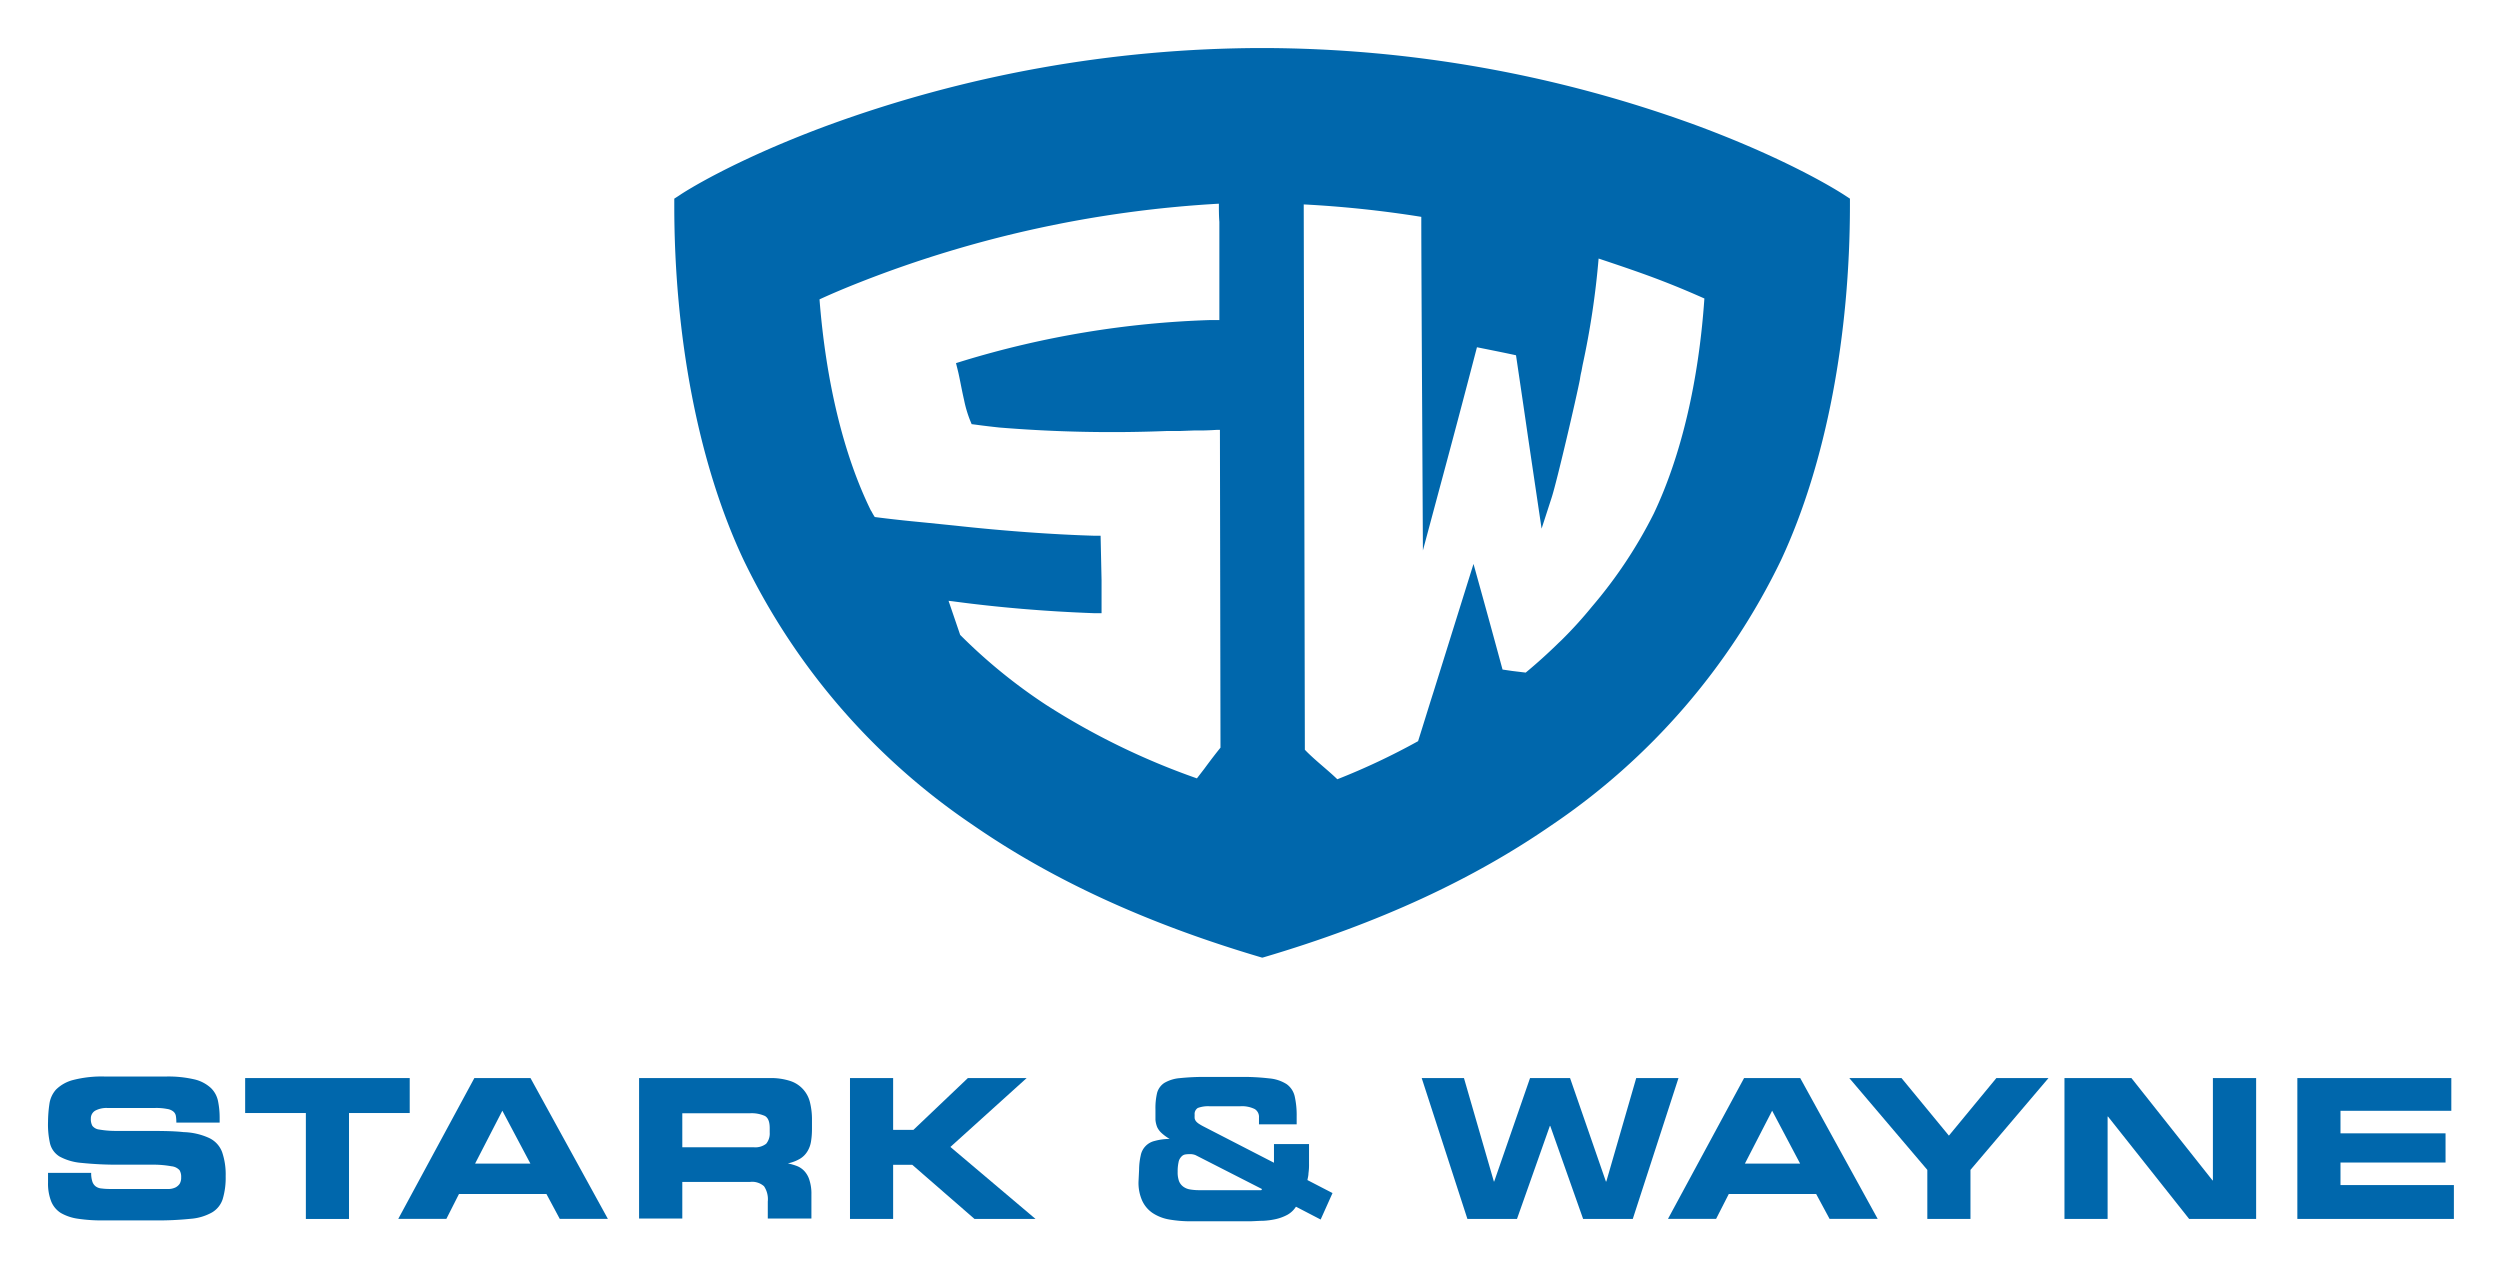
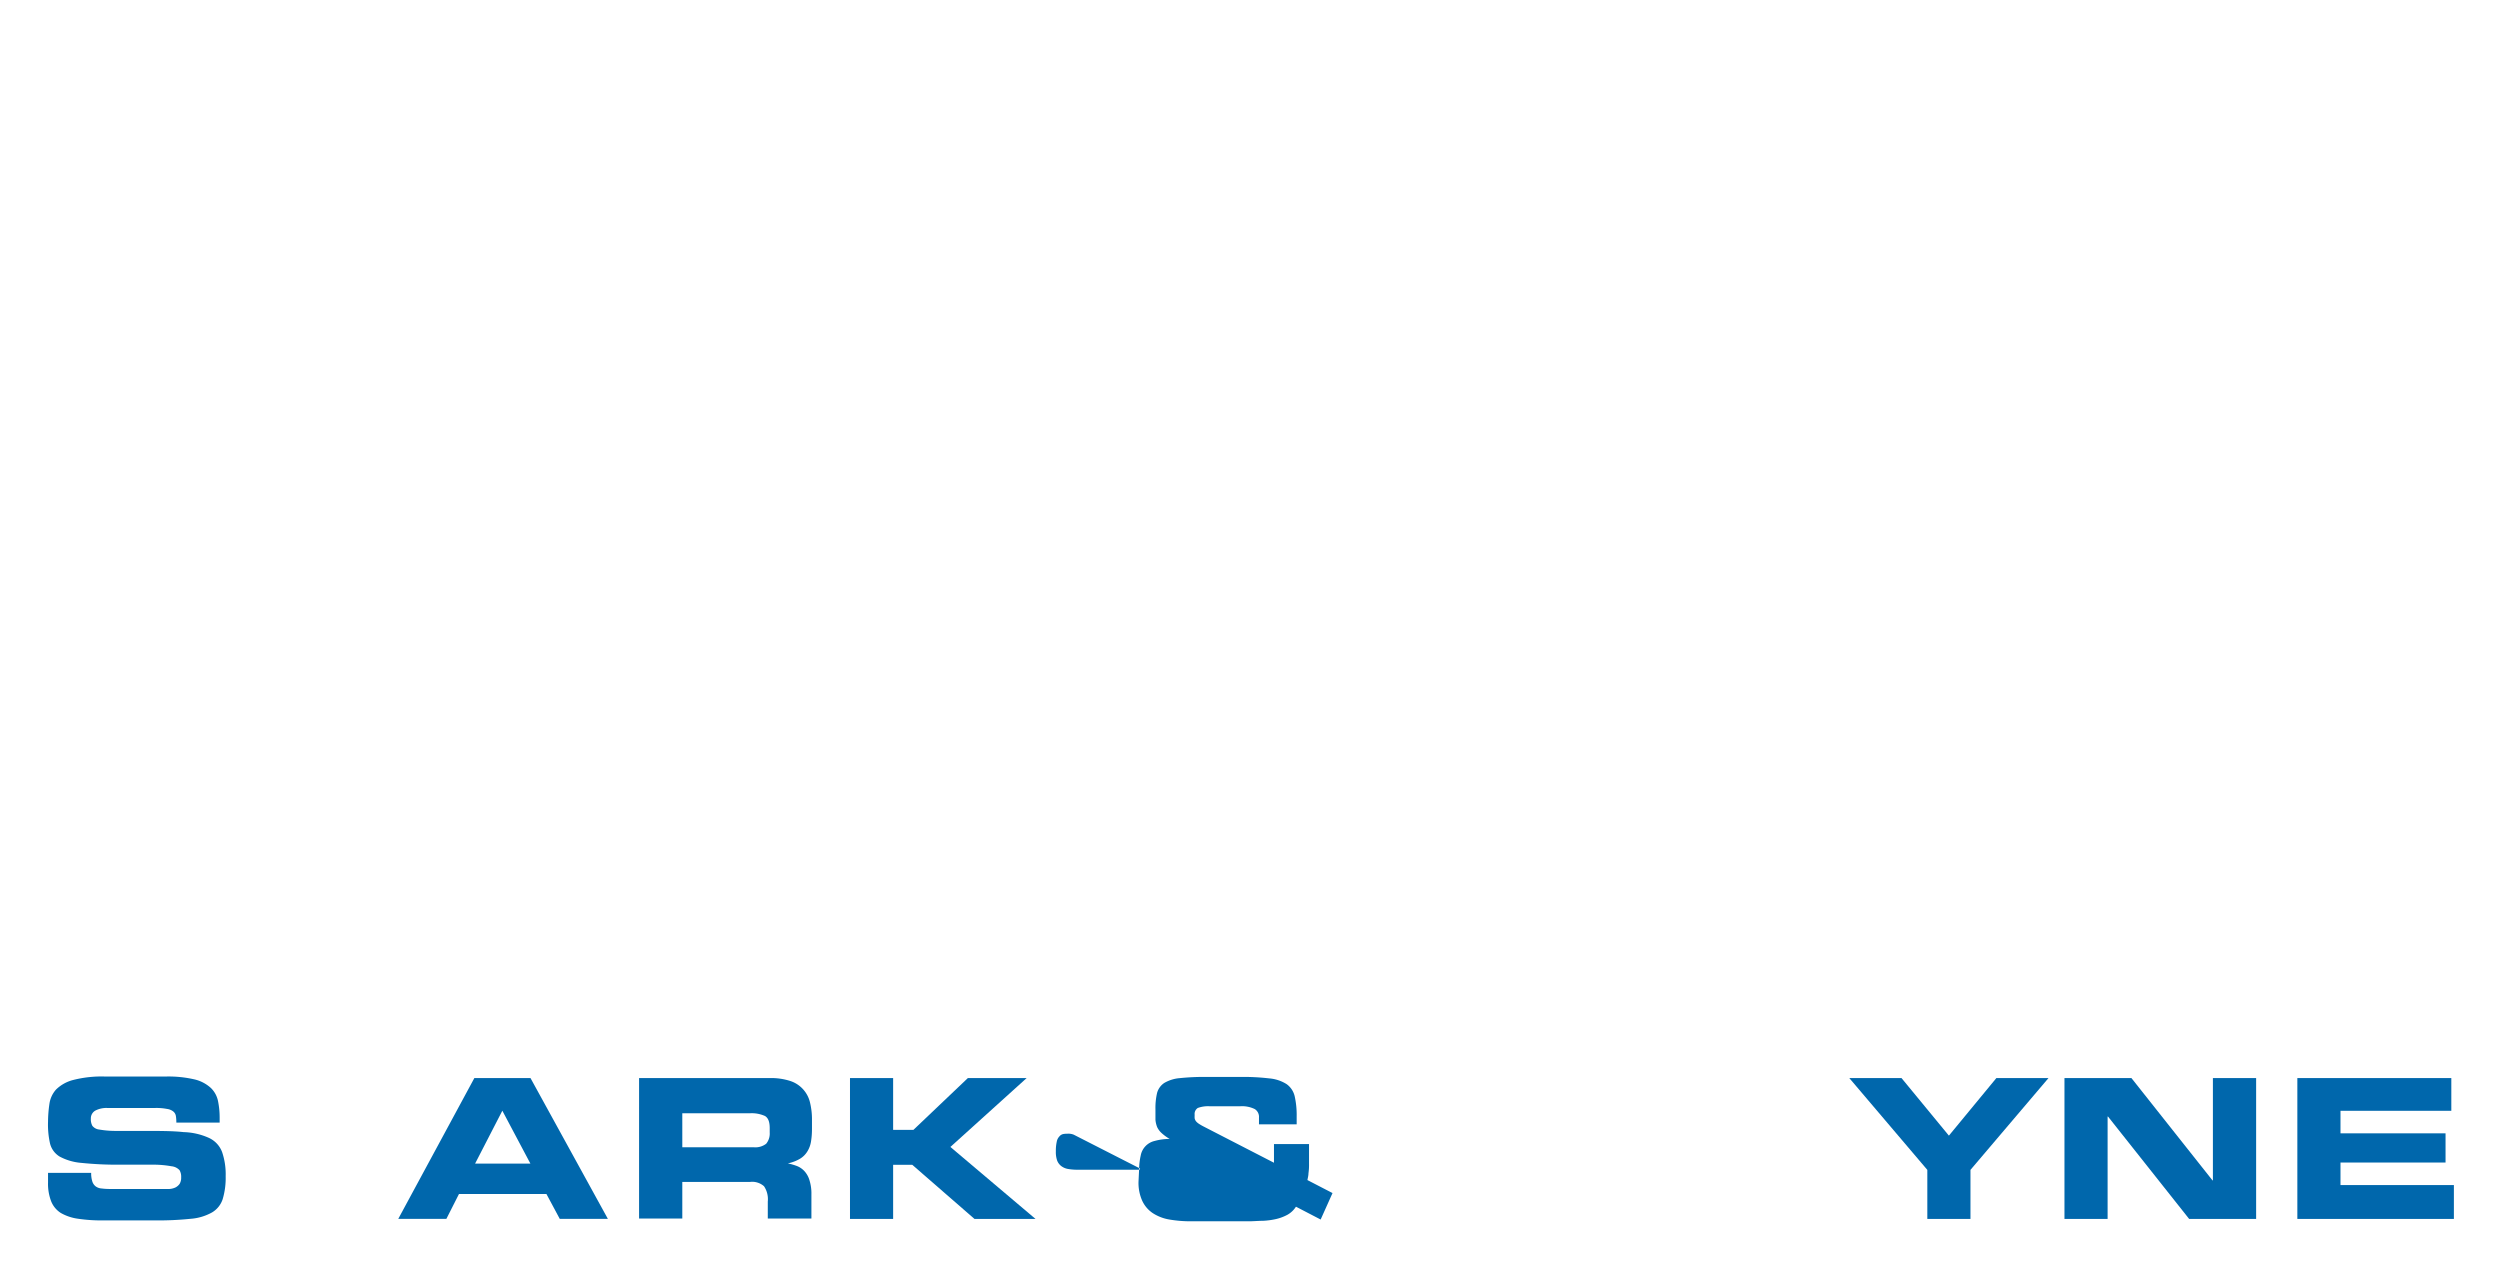
<svg xmlns="http://www.w3.org/2000/svg" role="img" viewBox="-5.99 -5.99 311.74 158.24">
  <title>Stark &amp; Wayne (KCSP) logo</title>
  <defs>
    <style>.cls-1{fill:#0067ac}</style>
  </defs>
-   <path d="M223.89 18.26c-.25-.15-6.23-4.09-18-8.49A158.3 158.3 0 0 0 151.51 0h-.25a158.28 158.28 0 0 0-54.37 9.77c-11.8 4.4-17.78 8.34-18 8.49s-.53.35-.8.52v.9c0 16 2.9 32 8.67 44.21a83.66 83.66 0 0 0 28.57 33c9.67 6.69 21.39 12.21 36.05 16.53h.07c14.67-4.32 26.38-9.84 36.06-16.53a83.82 83.82 0 0 0 28.57-33c5.71-12.21 8.6-28.21 8.61-44.21v-.9zm-35.15 55.56l-.37.35a66.495 66.495 0 0 1-4.11 3.71l-1.66-.2-1.23-.18c-.91-3.36-1.83-6.72-2.74-10l-.88-3.17-5 16c-.64 2-1.27 4.08-1.91 6.1a85.11 85.11 0 0 1-10.07 4.75c-.58-.56-1.23-1.12-1.88-1.68s-1.55-1.34-2.17-2l-.14-68a138.36 138.36 0 0 1 14.66 1.55c0 4.21.06 15.62.11 24.47l.09 17.13 1.85-6.9q2.48-9.18 4.89-18.44c1.59.32 3.31.66 4.87 1l.31 2.1q.62 4.17 1.22 8.32l1.66 11.2 1.26-3.89c.65-2 3.1-12.53 3.52-14.73.05-.36.11-.69.19-1l.14-.76a103.09 103.09 0 0 0 2-13.3c3 1 5.68 1.91 8.09 2.85 1.91.74 3.57 1.45 5.1 2.13-.71 10.35-2.89 19.61-6.31 26.82a57.64 57.64 0 0 1-7.73 11.63 52.02 52.02 0 0 1-3.76 4.14zm-76-4.84c5.69.77 11.63 1.27 17.63 1.49h1v-4.11l-.12-5.55h-.92c-5.06-.15-11.34-.61-17.24-1.26l-3.64-.37-1.93-.19c-2-.2-3.91-.44-4.43-.51a7.11 7.11 0 0 1-.39-.67l-.11-.17c-3.41-6.96-5.59-16.08-6.39-26.3 1.54-.71 3.22-1.42 5.13-2.17A144.34 144.34 0 0 1 146 19.41c0 .75 0 1.51.06 2.27v12.24h-1.15a118.37 118.37 0 0 0-30.82 5.1l-.87.27.22.89c.1.39.21.93.33 1.53s.28 1.42.45 2.15a15 15 0 0 0 .74 2.53l.21.51.55.07c.93.13 1.9.24 2.9.35a172.27 172.27 0 0 0 21 .43h1.62l1.63-.06h.84c.94 0 2-.08 2.12-.08h.3l.07 39.63c-.6.74-1.32 1.68-2 2.61l-.94 1.22a89.68 89.68 0 0 1-18.86-9.2 67.35 67.35 0 0 1-10.66-8.69l-1.45-4.25z" class="cls-1" />
  <g id="SW_WORDMARK" data-name="SW WORDMARK">
    <path d="M0 167.58h5.38a3.31 3.31 0 0 0 .15 1.1 1.23 1.23 0 0 0 .43.6 1.42 1.42 0 0 0 .74.25 7.41 7.41 0 0 0 1 .06h7.45a2.12 2.12 0 0 0 .74-.19 1.42 1.42 0 0 0 .52-.45 1.47 1.47 0 0 0 .19-.81 1.61 1.61 0 0 0-.2-.89 1.56 1.56 0 0 0-1-.49 12.78 12.78 0 0 0-2.28-.2H9a43.25 43.25 0 0 1-4.82-.22 6.89 6.89 0 0 1-2.73-.79 2.66 2.66 0 0 1-1.2-1.62 10.78 10.78 0 0 1-.25-2.74A15.74 15.74 0 0 1 .17 159a3.38 3.38 0 0 1 .83-1.81A4.73 4.73 0 0 1 3.13 156a14.29 14.29 0 0 1 4-.43h7.52a14.33 14.33 0 0 1 3.67.37 4.58 4.58 0 0 1 2 1.07 3.14 3.14 0 0 1 .88 1.64 10.33 10.33 0 0 1 .2 2.1v.56H16a5 5 0 0 0-.06-.83.91.91 0 0 0-.32-.55 1.58 1.58 0 0 0-.78-.32 7 7 0 0 0-1.46-.12h-6a3 3 0 0 0-1.49.33 1.11 1.11 0 0 0-.55 1 1.7 1.7 0 0 0 .19.9 1.27 1.27 0 0 0 .86.46 11.82 11.82 0 0 0 1.94.17h3.44c2.08 0 3.8 0 5.14.15a8.22 8.22 0 0 1 3.15.72 3.17 3.17 0 0 1 1.65 1.78 8.62 8.62 0 0 1 .44 3 9.21 9.21 0 0 1-.37 2.85 3 3 0 0 1-1.34 1.67 6.45 6.45 0 0 1-2.67.79 39.59 39.59 0 0 1-4.38.2H6.86a20 20 0 0 1-3.14-.21 5.92 5.92 0 0 1-2.13-.72 3.06 3.06 0 0 1-1.2-1.45 6.1 6.1 0 0 1-.39-2.34z" class="cls-1" transform="translate(0 -27.32)" />
-     <path d="M24.58 128.44H45.1v4.36h-7.57v13.21h-5.38V132.8h-7.57v-4.36z" class="cls-1" />
    <path d="M53.16 155.76h7l9.65 17.56h-6l-1.66-3.1H51.24l-1.57 3.1h-6zm.09 10.67h6.9l-3.5-6.6zm20.45-10.67H90a7.81 7.81 0 0 1 2.57.37 3.7 3.7 0 0 1 2.45 2.7 8.84 8.84 0 0 1 .24 2.15v1.11a9.58 9.58 0 0 1-.12 1.58 3.34 3.34 0 0 1-.45 1.23 2.7 2.7 0 0 1-.92.92 5 5 0 0 1-1.52.58 7.59 7.59 0 0 1 1.14.33 2.53 2.53 0 0 1 .94.65 2.86 2.86 0 0 1 .62 1.13 5.44 5.44 0 0 1 .24 1.77v3h-5.44v-2.12a2.9 2.9 0 0 0-.47-1.91 2.22 2.22 0 0 0-1.73-.54h-8.46v4.57H73.7zm5.39 8.63H88a2.21 2.21 0 0 0 1.55-.44 2 2 0 0 0 .44-1.4V162c0-.78-.19-1.27-.59-1.51a4.06 4.06 0 0 0-1.88-.34h-8.43z" class="cls-1" transform="translate(0 -27.32)" />
    <path d="M100 128.44h5.38v6.46h2.53l6.79-6.46h7.33l-9.51 8.59 10.62 8.98h-7.61l-7.76-6.75h-2.39v6.75H100v-17.57z" class="cls-1" />
-     <path d="M136.05 167.19a8.3 8.3 0 0 1 .2-1.76 2.29 2.29 0 0 1 1.75-1.83 7 7 0 0 1 1.86-.25 5.92 5.92 0 0 1-1-.73 2.38 2.38 0 0 1-.55-.73 3.17 3.17 0 0 1-.22-.94v-1.3a8.2 8.2 0 0 1 .21-2.06 2.2 2.2 0 0 1 .89-1.22 4.57 4.57 0 0 1 1.92-.6 29 29 0 0 1 3.31-.15h4.17a28.15 28.15 0 0 1 3.68.18 4.81 4.81 0 0 1 2.18.72 2.58 2.58 0 0 1 1 1.5 10.75 10.75 0 0 1 .25 2.51v1H151v-.84a1.15 1.15 0 0 0-.52-1.06 3.59 3.59 0 0 0-1.87-.35h-3.72a3.66 3.66 0 0 0-1.52.21.88.88 0 0 0-.39.86 2.81 2.81 0 0 0 0 .45 1 1 0 0 0 .16.34 1.57 1.57 0 0 0 .35.31 6.1 6.1 0 0 0 .62.36l8.76 4.51v-2.33h4.37v2.47a7.19 7.19 0 0 1-.07 1.18c0 .28-.08.56-.13.84l3.13 1.62-1.48 3.3-3.08-1.6a3 3 0 0 1-1.05 1 5.66 5.66 0 0 1-1.43.54 9.41 9.41 0 0 1-1.64.22c-.59 0-1.16.06-1.73.06h-7.25a15.53 15.53 0 0 1-2.68-.22 5.44 5.44 0 0 1-2.06-.79 3.71 3.71 0 0 1-1.32-1.53 5.41 5.41 0 0 1-.47-2.44zm15.19 2.55c.08 0 .12-.06.12-.15l-8.27-4.22a1.81 1.81 0 0 0-.8-.12 2.5 2.5 0 0 0-.55.05.86.86 0 0 0-.45.3 1.28 1.28 0 0 0-.32.66 5.34 5.34 0 0 0-.11 1.19 3.29 3.29 0 0 0 .16 1.14 1.58 1.58 0 0 0 .51.69 1.93 1.93 0 0 0 .82.36 6.58 6.58 0 0 0 1.18.1z" class="cls-1" transform="translate(0 -27.32)" />
-     <path d="M171.29 128.44h5.27l3.73 12.9h.04l4.47-12.9h4.99l4.47 12.9h.05l3.73-12.9h5.27l-5.7 17.57h-6.19l-4.1-11.6h-.05l-4.1 11.6h-6.18l-5.7-17.57z" class="cls-1" />
-     <path d="M211.49 155.76h7l9.66 17.56h-6l-1.67-3.1h-10.9l-1.58 3.1h-6zm.1 10.67h6.89l-3.49-6.6z" class="cls-1" transform="translate(0 -27.32)" />
+     <path d="M136.05 167.19a8.3 8.3 0 0 1 .2-1.76 2.29 2.29 0 0 1 1.75-1.83 7 7 0 0 1 1.86-.25 5.92 5.92 0 0 1-1-.73 2.38 2.38 0 0 1-.55-.73 3.17 3.17 0 0 1-.22-.94v-1.3a8.2 8.2 0 0 1 .21-2.06 2.2 2.2 0 0 1 .89-1.22 4.57 4.57 0 0 1 1.92-.6 29 29 0 0 1 3.31-.15h4.17a28.15 28.15 0 0 1 3.68.18 4.81 4.81 0 0 1 2.18.72 2.58 2.58 0 0 1 1 1.5 10.75 10.75 0 0 1 .25 2.51v1H151v-.84a1.15 1.15 0 0 0-.52-1.06 3.59 3.59 0 0 0-1.87-.35h-3.72a3.66 3.66 0 0 0-1.52.21.88.88 0 0 0-.39.86 2.81 2.81 0 0 0 0 .45 1 1 0 0 0 .16.34 1.57 1.57 0 0 0 .35.31 6.1 6.1 0 0 0 .62.36l8.76 4.51v-2.33h4.37v2.47a7.19 7.19 0 0 1-.07 1.18c0 .28-.08.56-.13.84l3.13 1.62-1.48 3.3-3.08-1.6a3 3 0 0 1-1.05 1 5.66 5.66 0 0 1-1.43.54 9.41 9.41 0 0 1-1.64.22c-.59 0-1.16.06-1.73.06h-7.25a15.53 15.53 0 0 1-2.68-.22 5.44 5.44 0 0 1-2.06-.79 3.71 3.71 0 0 1-1.32-1.53 5.41 5.41 0 0 1-.47-2.44zc.08 0 .12-.06.12-.15l-8.27-4.22a1.81 1.81 0 0 0-.8-.12 2.5 2.5 0 0 0-.55.05.86.86 0 0 0-.45.3 1.28 1.28 0 0 0-.32.66 5.34 5.34 0 0 0-.11 1.19 3.29 3.29 0 0 0 .16 1.14 1.58 1.58 0 0 0 .51.69 1.93 1.93 0 0 0 .82.36 6.58 6.58 0 0 0 1.18.1z" class="cls-1" transform="translate(0 -27.32)" />
    <path d="M234.34 139.89l-9.73-11.45h6.51l5.91 7.18 5.92-7.18h6.5l-9.73 11.45v6.12h-5.38v-6.12zm17.1-11.45h8.35l10.11 12.76h.05v-12.76h5.39v17.57h-8.35l-10.12-12.77h-.05v12.77h-5.38v-17.57zm29.04 0h19.2v4.08h-13.82v2.81h13.1v3.64h-13.1v2.81H300v4.23h-19.52v-17.57z" class="cls-1" />
  </g>
</svg>